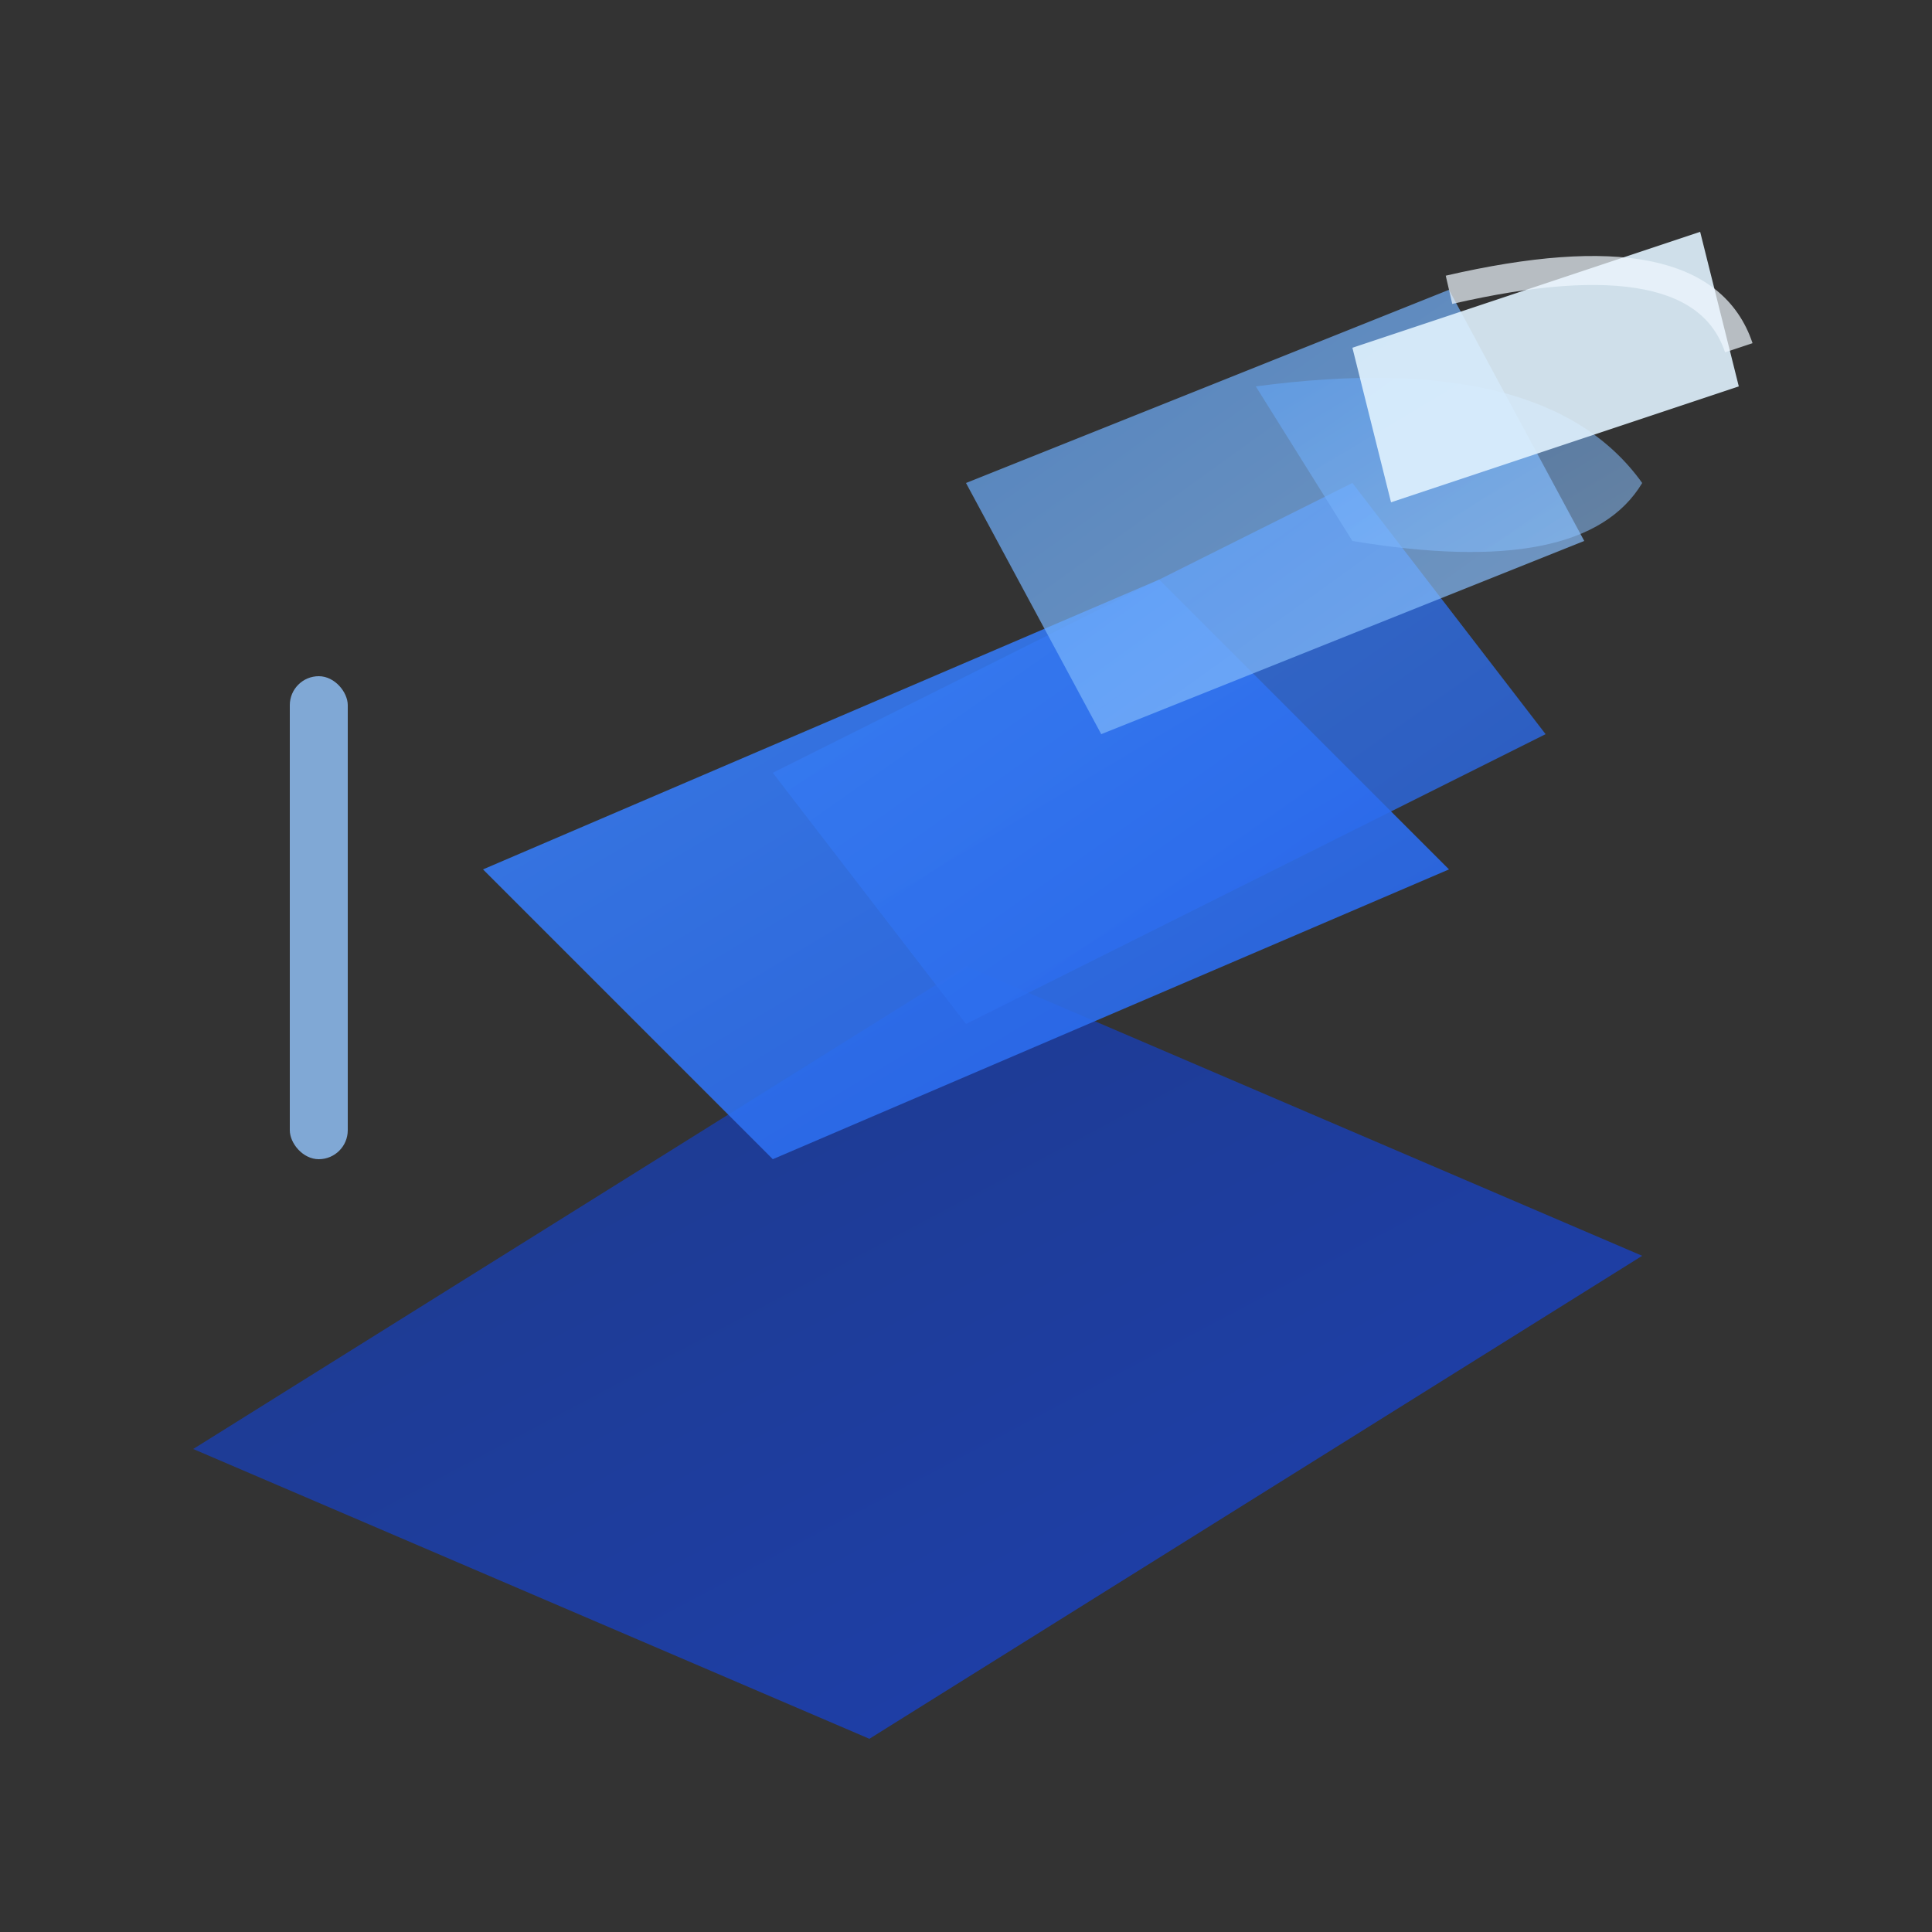
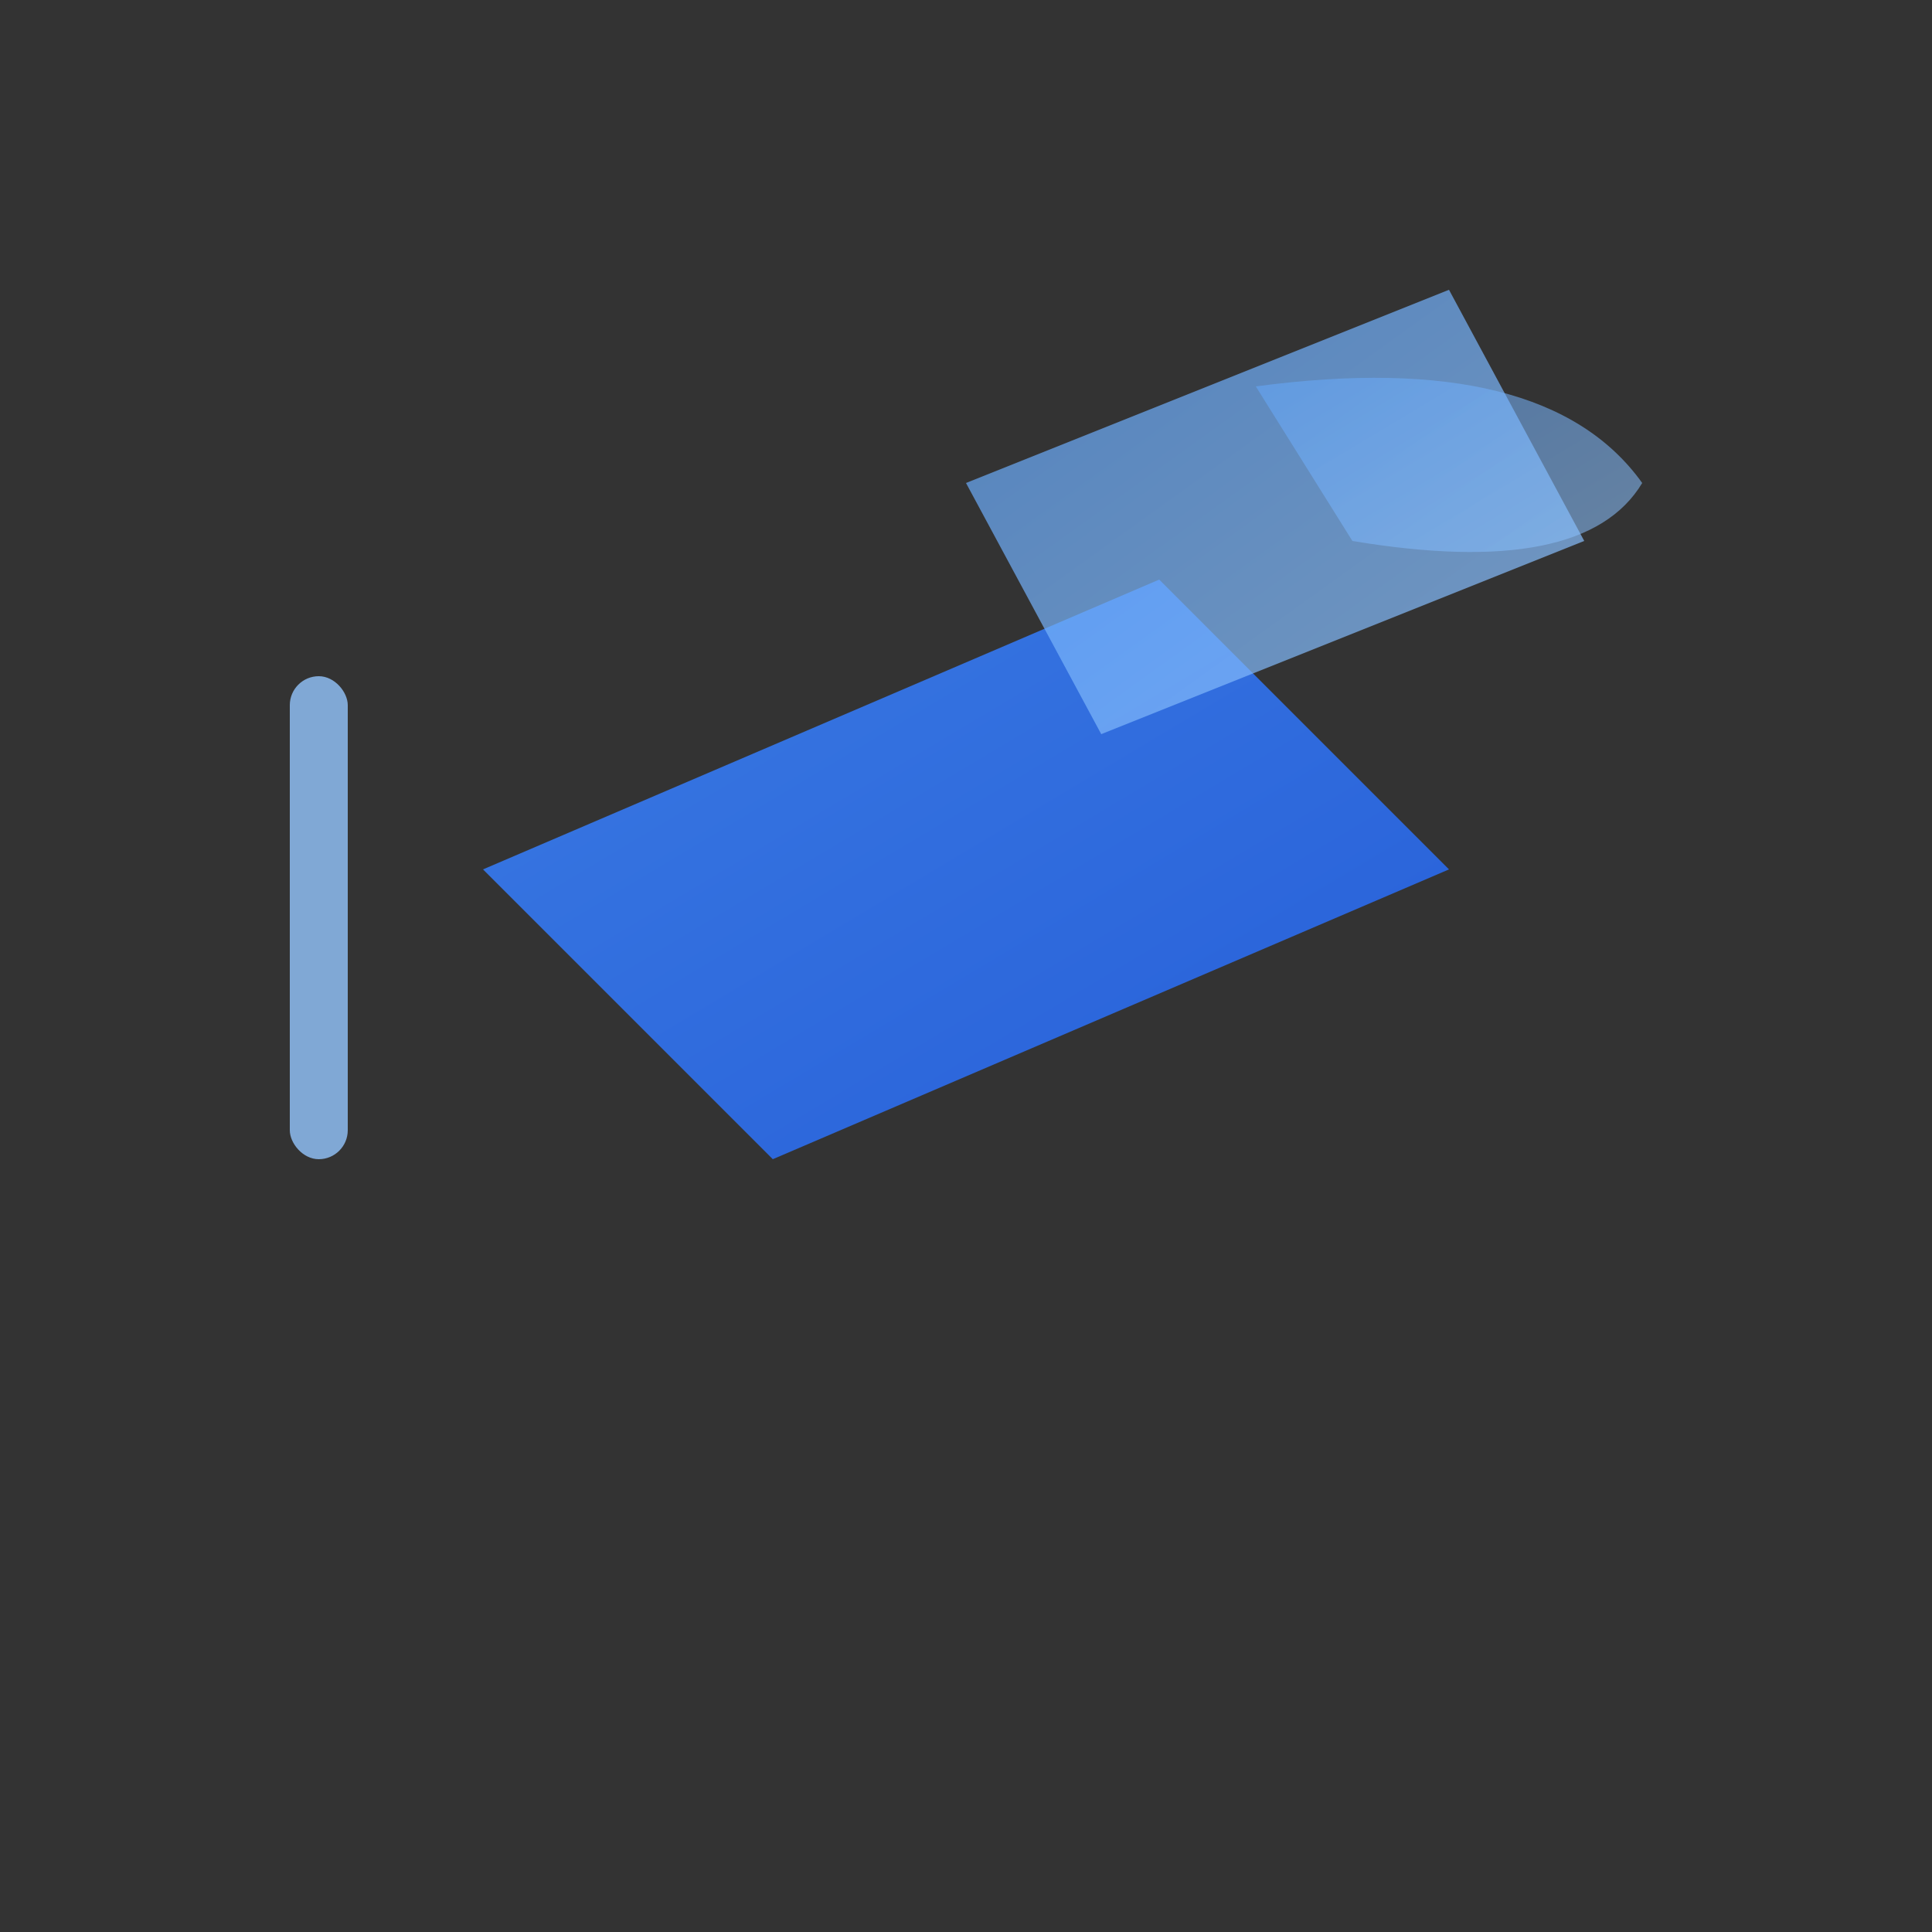
<svg xmlns="http://www.w3.org/2000/svg" viewBox="0 0 100 100">
  <rect x="0" y="0" width="100" height="100" fill="#333333" stroke="none" />
  <defs>
    <linearGradient id="deepBlue" x1="0%" y1="0%" x2="100%" y2="100%">
      <stop offset="0%" style="stop-color:#1e3a8a;stop-opacity:1" />
      <stop offset="100%" style="stop-color:#1e40af;stop-opacity:1" />
    </linearGradient>
    <linearGradient id="mediumBlue" x1="0%" y1="0%" x2="100%" y2="100%">
      <stop offset="0%" style="stop-color:#3b82f6;stop-opacity:0.9" />
      <stop offset="100%" style="stop-color:#2563eb;stop-opacity:0.9" />
    </linearGradient>
    <linearGradient id="lightBlue" x1="0%" y1="0%" x2="100%" y2="100%">
      <stop offset="0%" style="stop-color:#60a5fa;stop-opacity:0.7" />
      <stop offset="100%" style="stop-color:#93c5fd;stop-opacity:0.7" />
    </linearGradient>
  </defs>
-   <path d="M 10 75 L 50 50 L 85 65 L 45 90 Z" fill="url(#deepBlue)" />
  <path d="M 25 45 L 60 30 L 75 45 L 40 60 Z" fill="url(#mediumBlue)" />
-   <path d="M 40 40 L 70 25 L 80 38 L 50 53 Z" fill="url(#mediumBlue)" opacity="0.85" />
  <path d="M 50 25 L 75 15 L 82 28 L 57 38 Z" fill="url(#lightBlue)" />
  <path d="M 65 20 Q 80 18 85 25 Q 82 30 70 28 Z" fill="url(#lightBlue)" opacity="0.8" />
  <rect x="15" y="35" width="3" height="25" fill="#93c5fd" opacity="0.8" rx="1.5" />
-   <path d="M 70 18 L 88 12 L 90 20 L 72 26 Z" fill="#e0f2fe" opacity="0.9" />
-   <path d="M 75 15 Q 88 12 90 18" stroke="#f0f9ff" stroke-width="1.5" fill="none" opacity="0.7" />
</svg>